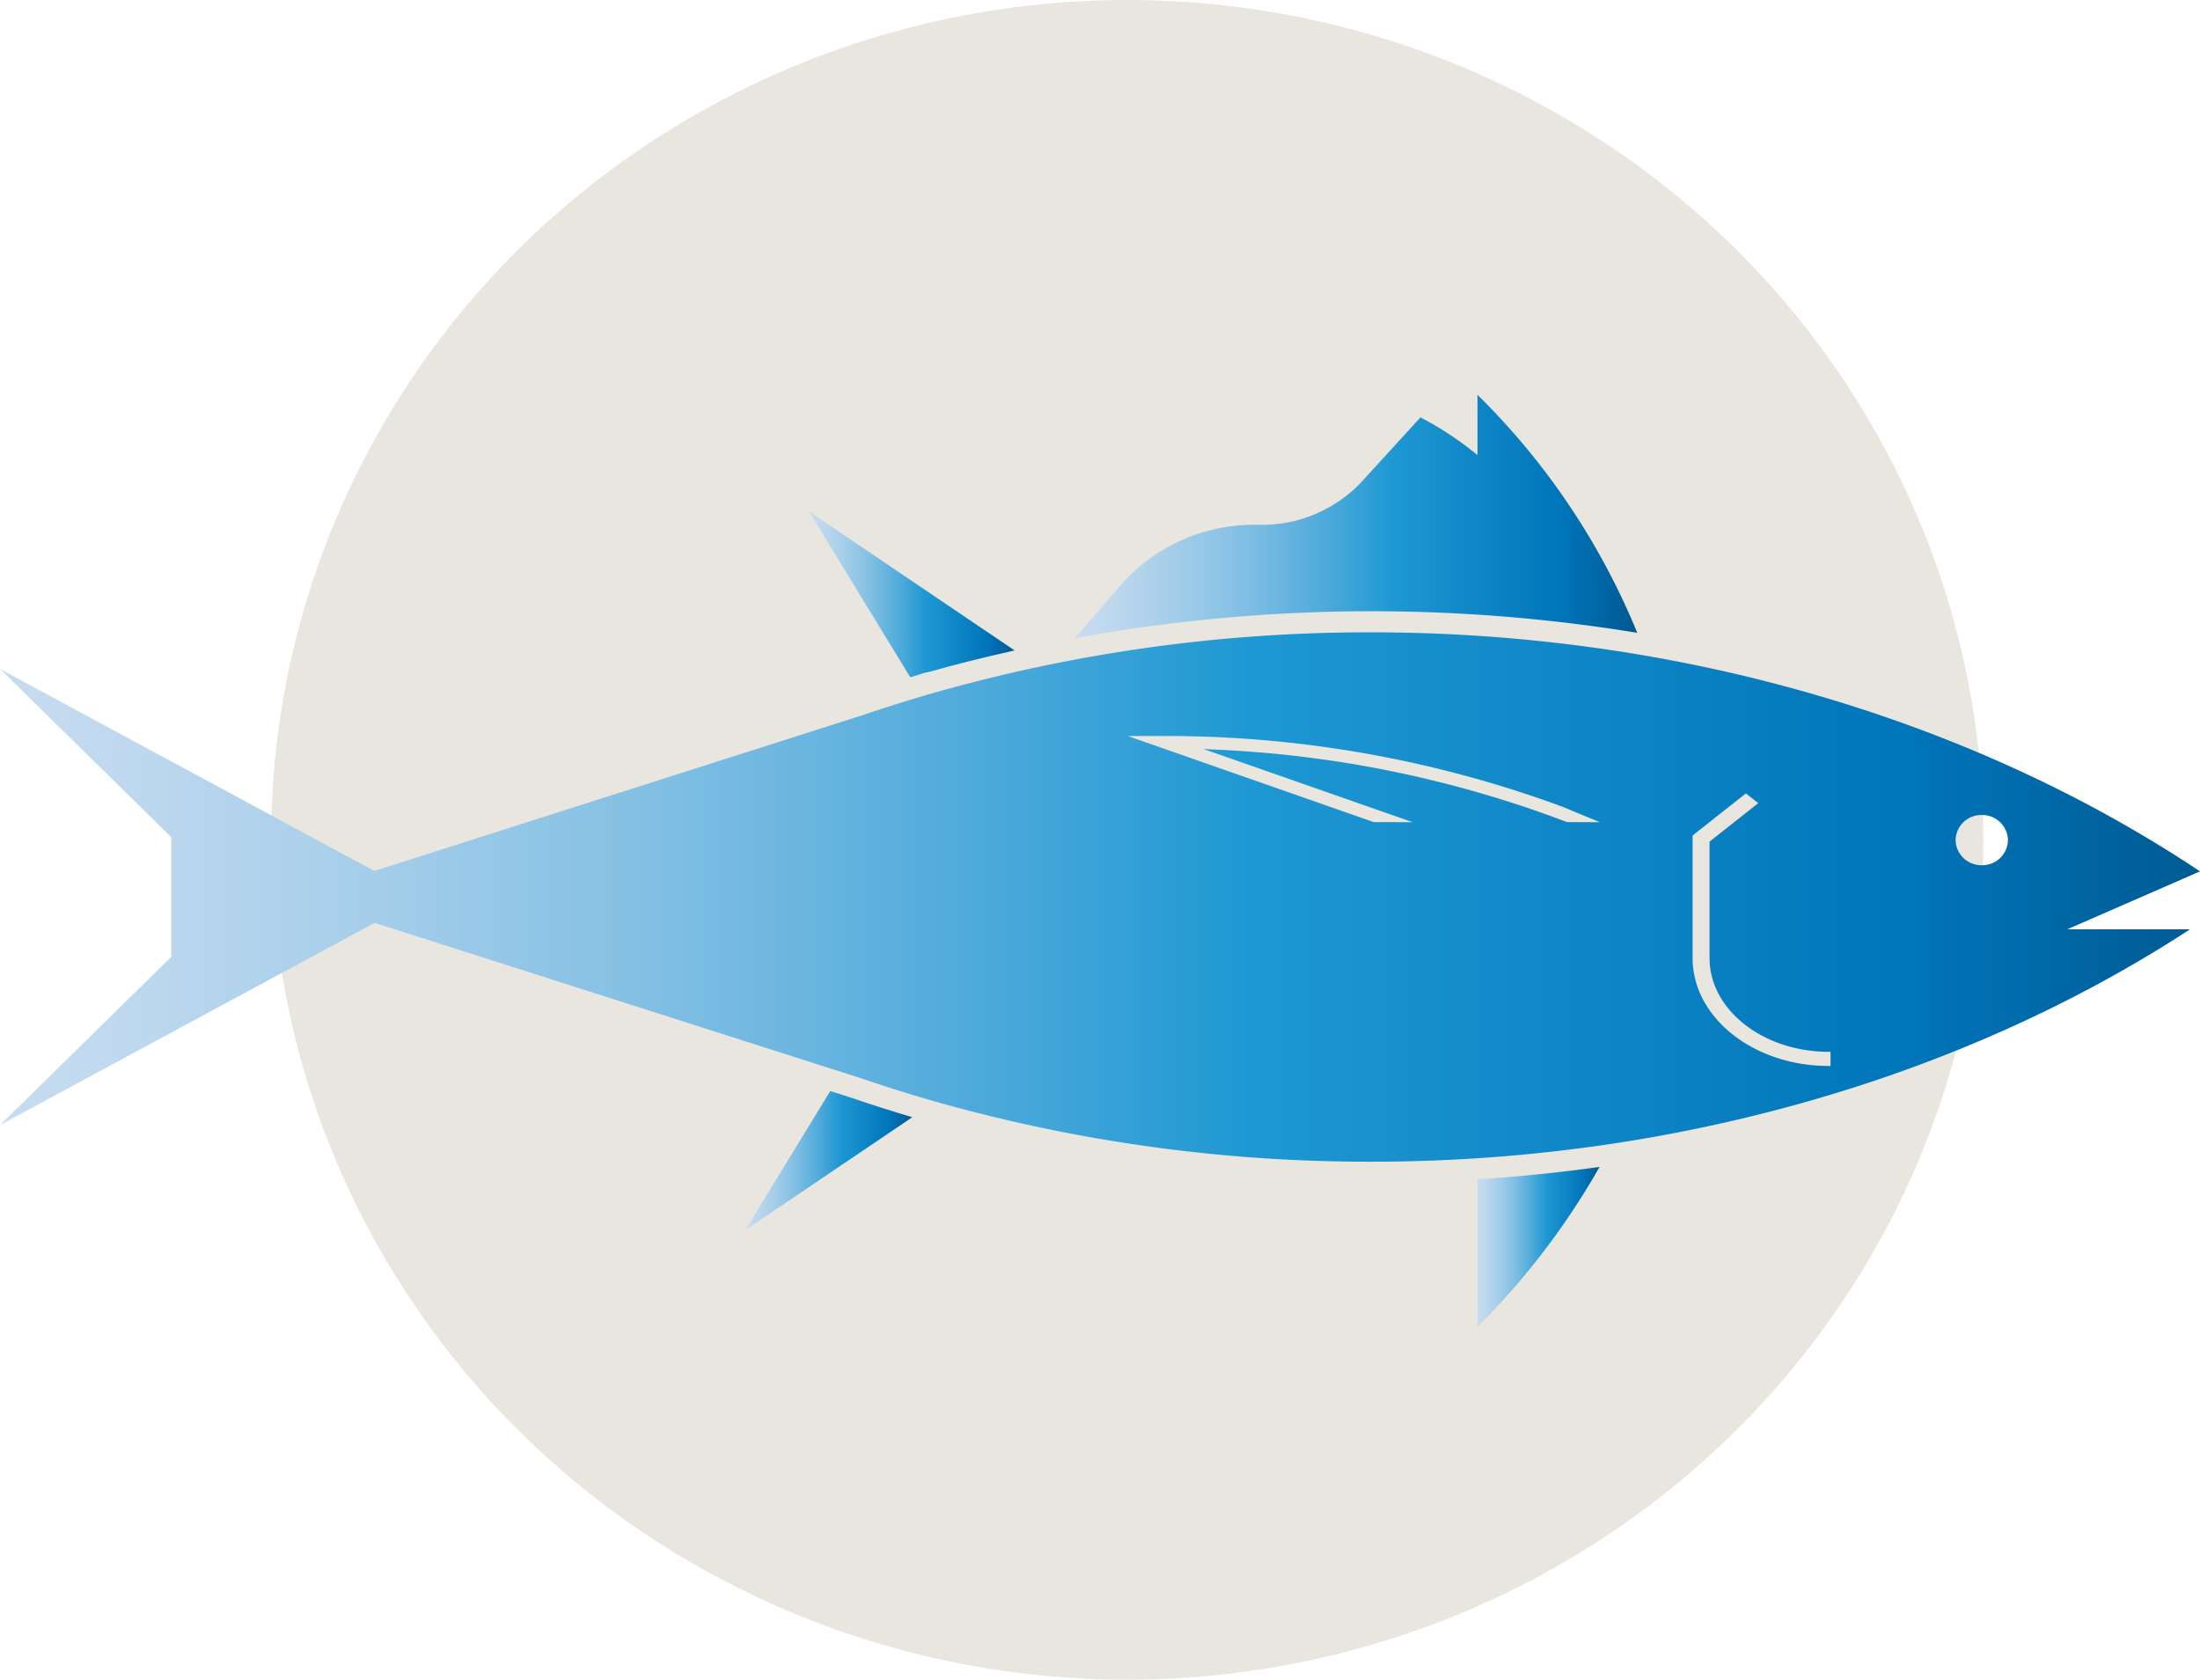
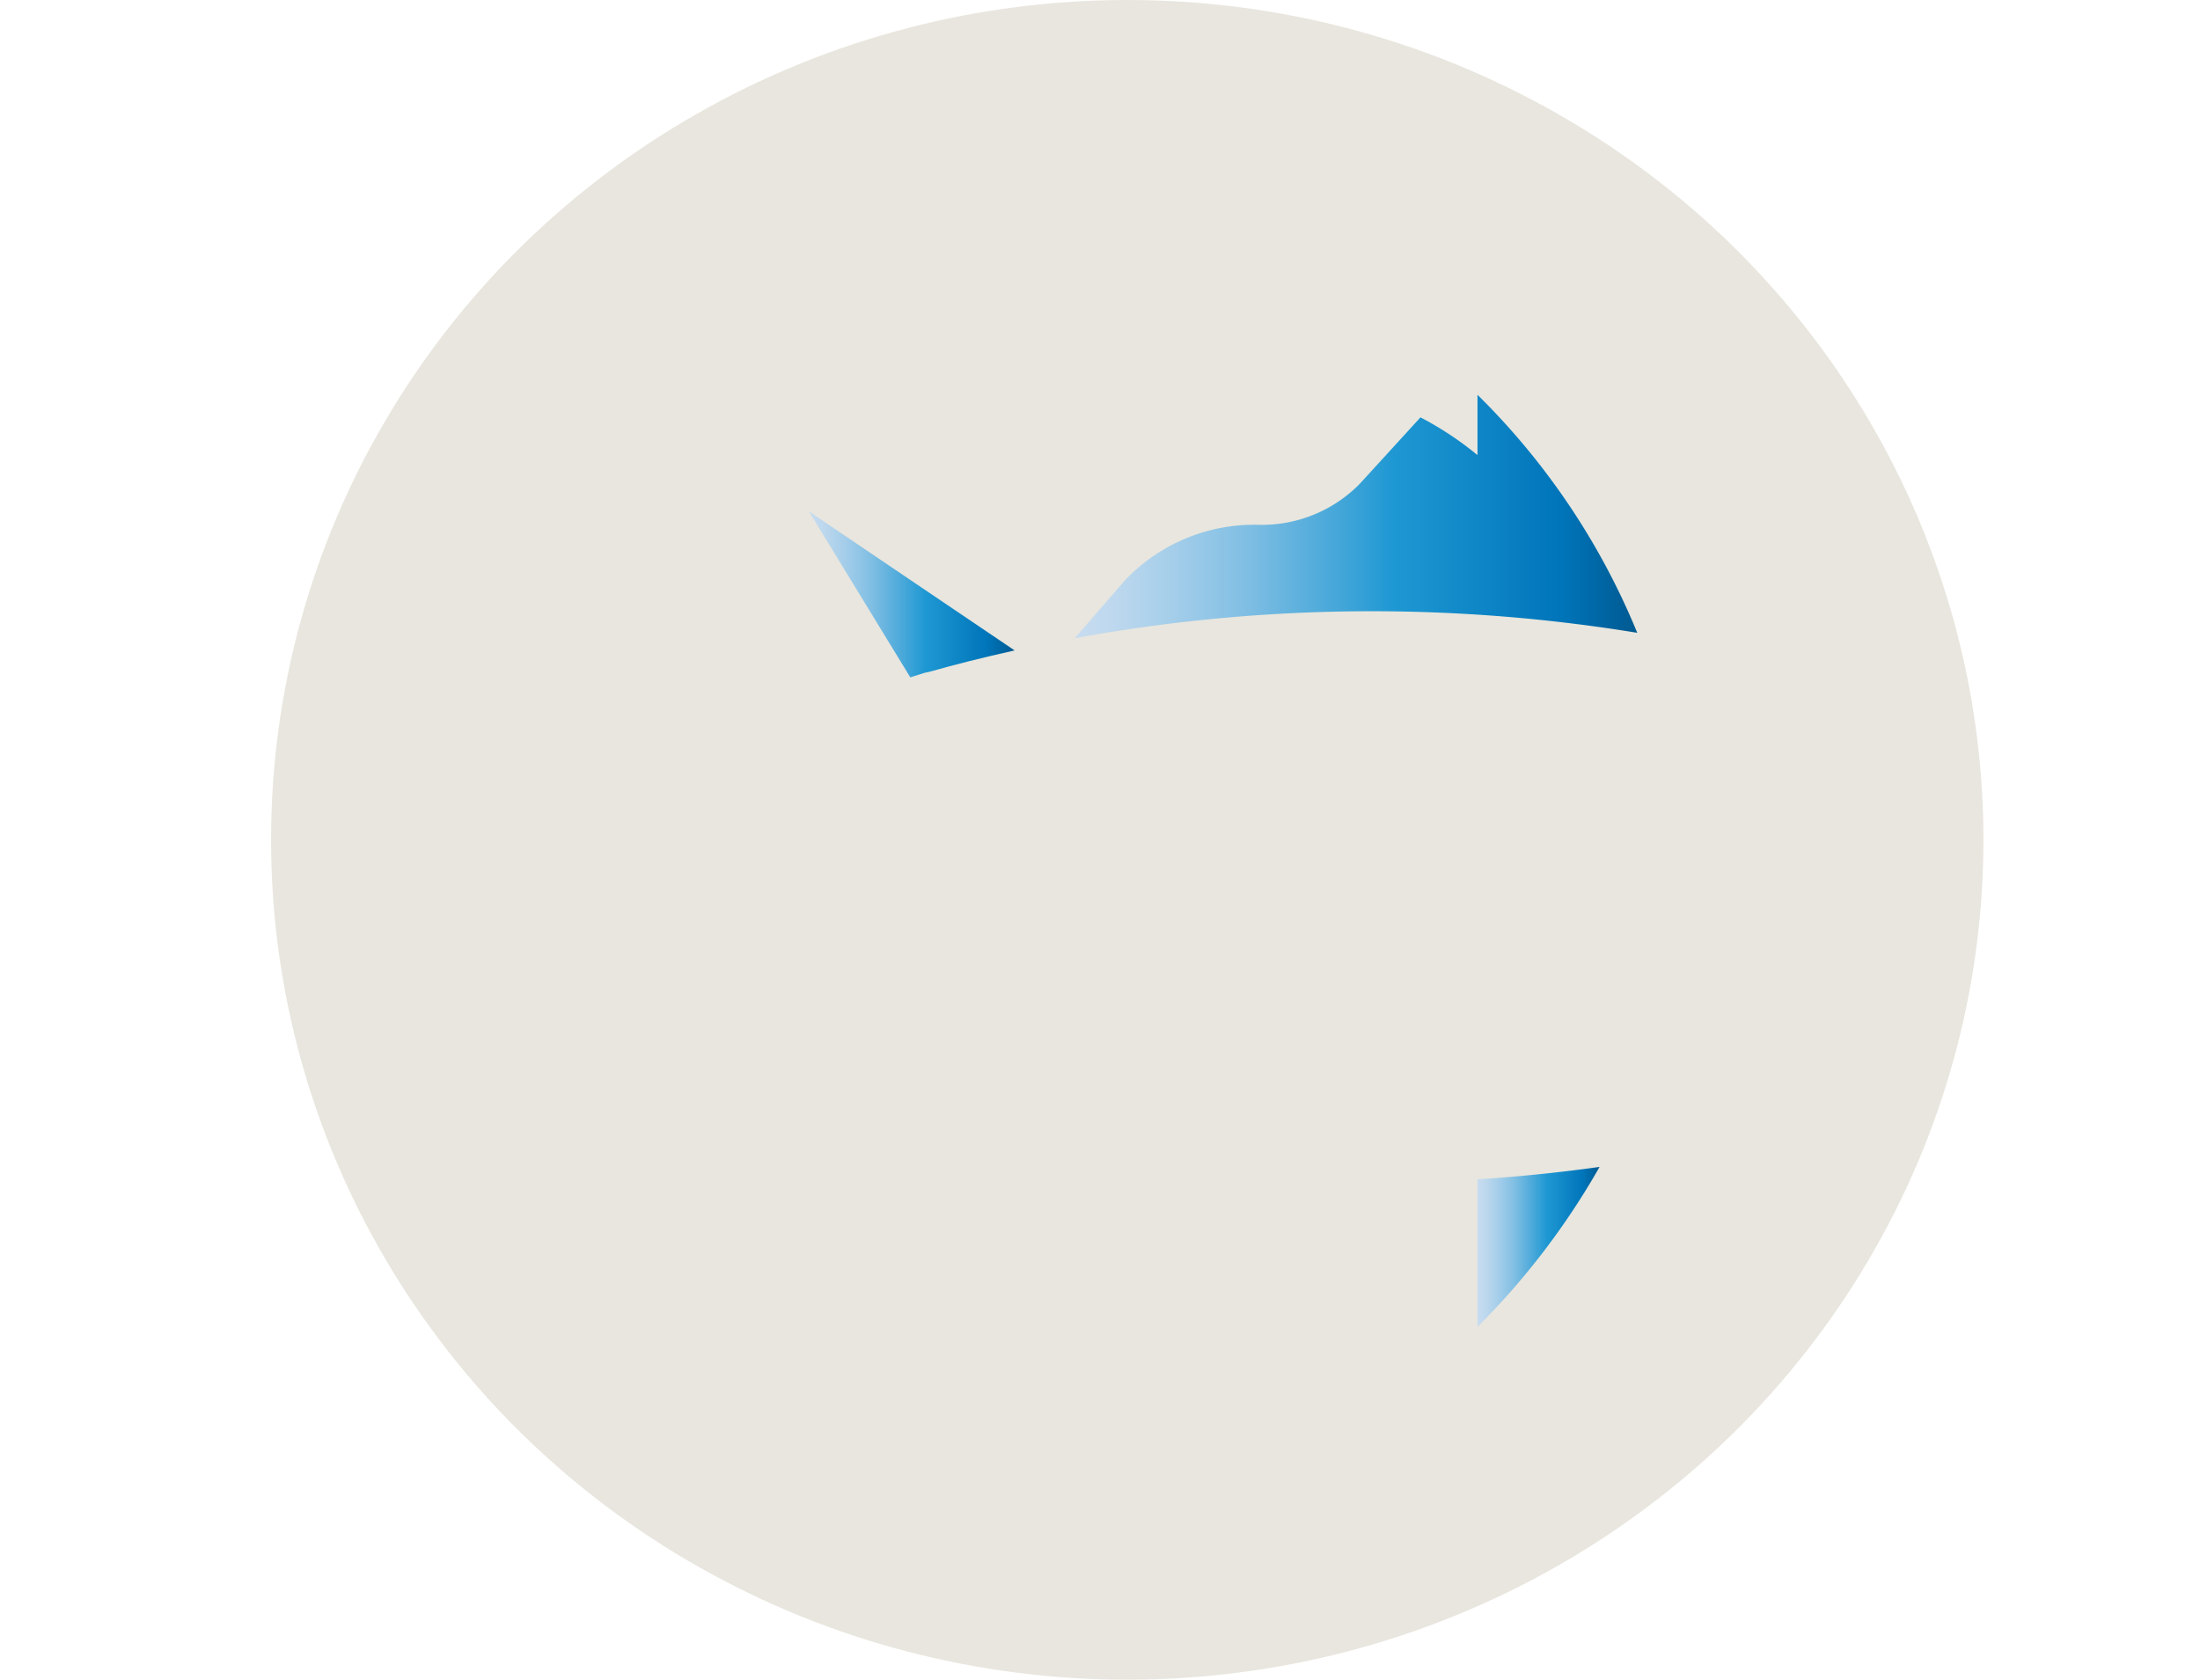
<svg xmlns="http://www.w3.org/2000/svg" width="201.713" height="154" viewBox="0 0 201.713 154">
  <defs>
    <linearGradient id="linear-gradient" y1="0.5" x2="1" y2="0.5" gradientUnits="objectBoundingBox">
      <stop offset="0" stop-color="#c8dcf0" />
      <stop offset="0.064" stop-color="#bed8ee" />
      <stop offset="0.171" stop-color="#a5ceea" />
      <stop offset="0.307" stop-color="#7fbee3" />
      <stop offset="0.465" stop-color="#46a7d9" />
      <stop offset="0.567" stop-color="#1e98d3" />
      <stop offset="0.865" stop-color="#0075ba" />
      <stop offset="0.994" stop-color="#005b93" />
    </linearGradient>
  </defs>
  <g id="Group_1885" data-name="Group 1885" transform="translate(18736.855 23320)">
    <ellipse id="Ellipse_247" data-name="Ellipse 247" cx="78.5" cy="77" rx="78.5" ry="77" transform="translate(-18712 -23320)" fill="#e8e6de" />
-     <path id="Path_4248" data-name="Path 4248" d="M-1369.415,7471.344l-7.79,12.749,15.31-10.348c-1.84-.545-3.706-1.142-5.544-1.771Z" transform="translate(-17291.316 -30691.314)" fill="url(#linear-gradient)" />
    <path id="Path_4249" data-name="Path 4249" d="M-1283.974,7405.135a65.474,65.474,0,0,0-14.646-21.821v5.528l-.286-.23a29.983,29.983,0,0,0-4.943-3.229l-5.591,6.118a12.583,12.583,0,0,1-9.227,3.733,16.327,16.327,0,0,0-12.3,5.114l-4.584,5.283a151.259,151.259,0,0,1,27.238-2.475A151.13,151.13,0,0,1-1283.974,7405.135Z" transform="translate(-17302.766 -30667.117)" fill="url(#linear-gradient)" />
    <path id="Path_4250" data-name="Path 4250" d="M-1358.546,7412.854l.433-.091c2.391-.679,4.954-1.32,7.814-1.96l-18.858-12.744,9.294,15.211Z" transform="translate(-17293.529 -30671.17)" fill="url(#linear-gradient)" />
    <path id="Path_4251" data-name="Path 4251" d="M-1284.621,7495.6a68.293,68.293,0,0,0,11.192-14.663c-3.674.513-7.436.9-11.192,1.137Z" transform="translate(-17316.766 -30693.951)" fill="url(#linear-gradient)" />
-     <path id="Path_4252" data-name="Path 4252" d="M-1269.729,7435.263c-21.205-14.134-48.158-21.915-75.935-21.915a145.508,145.508,0,0,0-41.372,5.9l-.068.021,0,0-.192.062c-1.651.492-3.3,1.019-4.907,1.564l-44.919,14.331-.066-.036-34.25-18.486,15.7,15.423V7443.1l-.053.053-15.65,15.369,34.349-18.539.071.022,44.517,14.222c1.855.636,3.713,1.229,5.527,1.767l.11.034.049.013a145.508,145.508,0,0,0,41.154,5.84c27.358,0,53.976-7.564,75.024-21.309h-11.245Zm-58.04-4.519-1.022-.383a103.187,103.187,0,0,0-30.728-6.239l-1.577-.078,19.181,6.712-3.565-.01-22.56-7.894h3.4a104.958,104.958,0,0,1,36.4,6.464l3.487,1.439Zm24.165,22.359h-.176c-6.876,0-12.47-4.436-12.47-9.889v-11.239l4.887-3.861,1.133.895-4.467,3.529v10.677c0,4.735,4.9,8.588,10.916,8.588h.176Zm13.867-18.407a2.352,2.352,0,0,1-2.4-2.3,2.351,2.351,0,0,1,2.4-2.3,2.351,2.351,0,0,1,2.4,2.3A2.352,2.352,0,0,1-1289.737,7434.7Z" transform="translate(-17265.414 -30675.373)" fill="url(#linear-gradient)" />
  </g>
</svg>